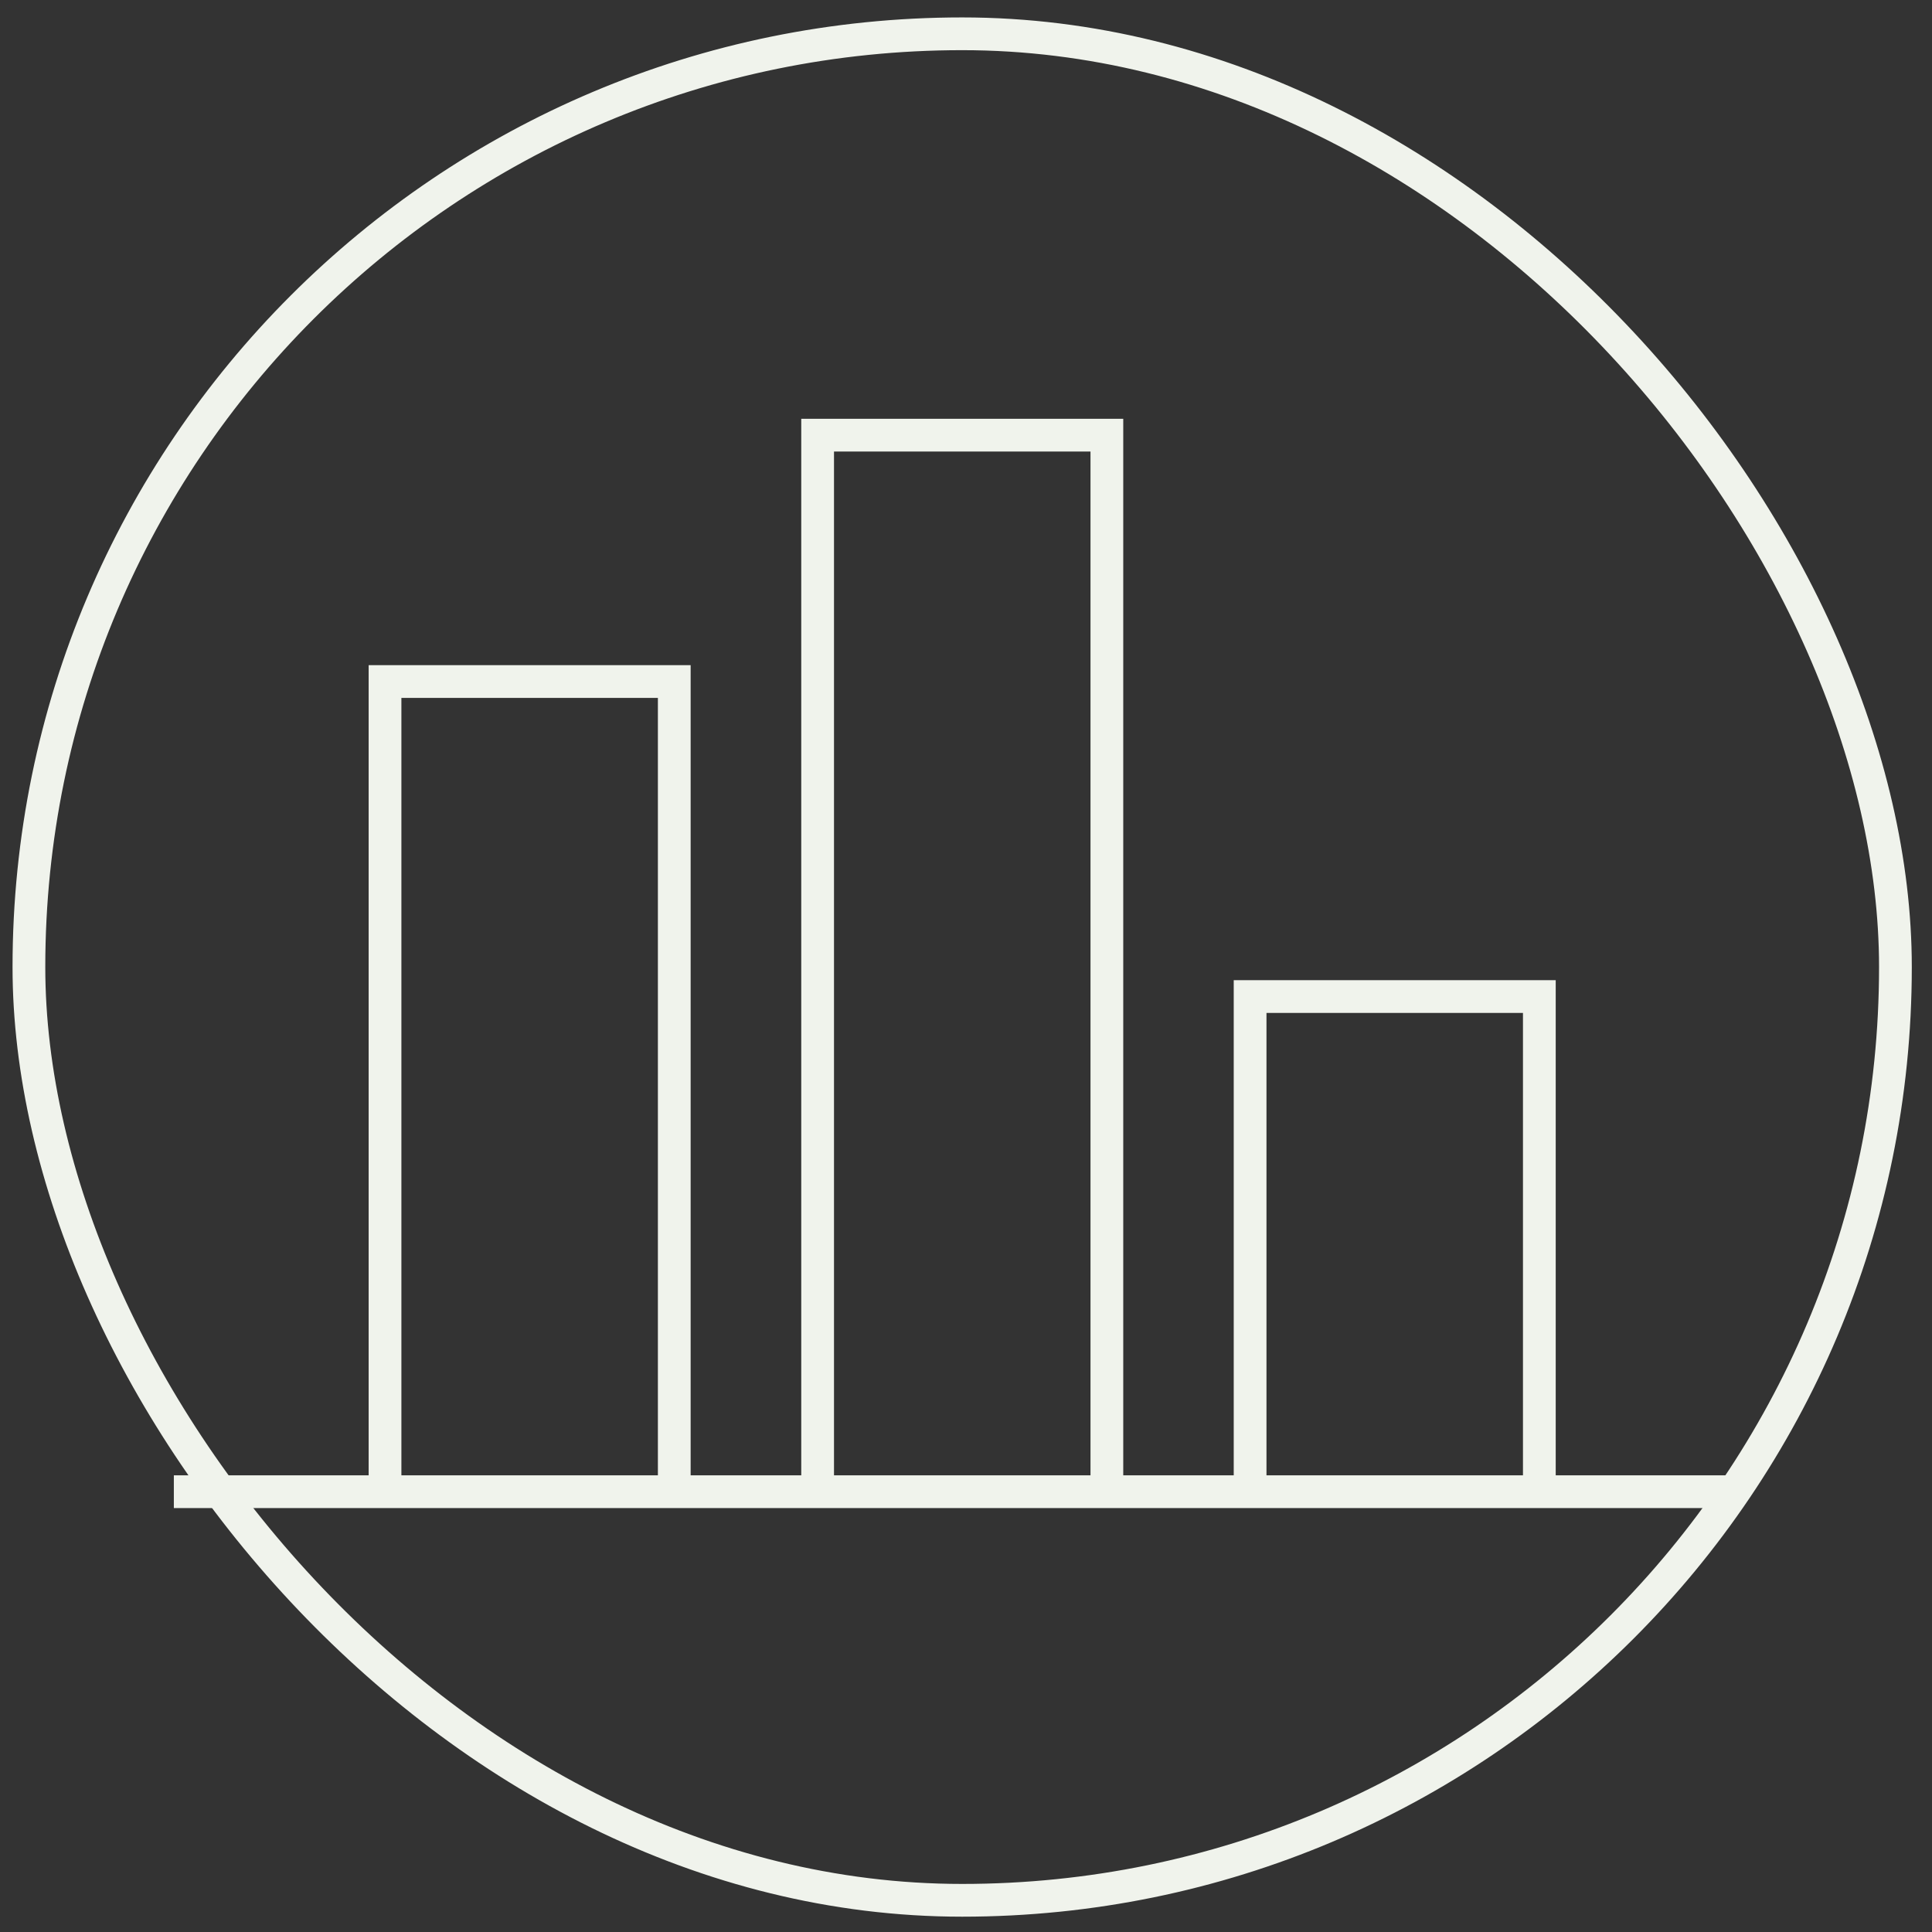
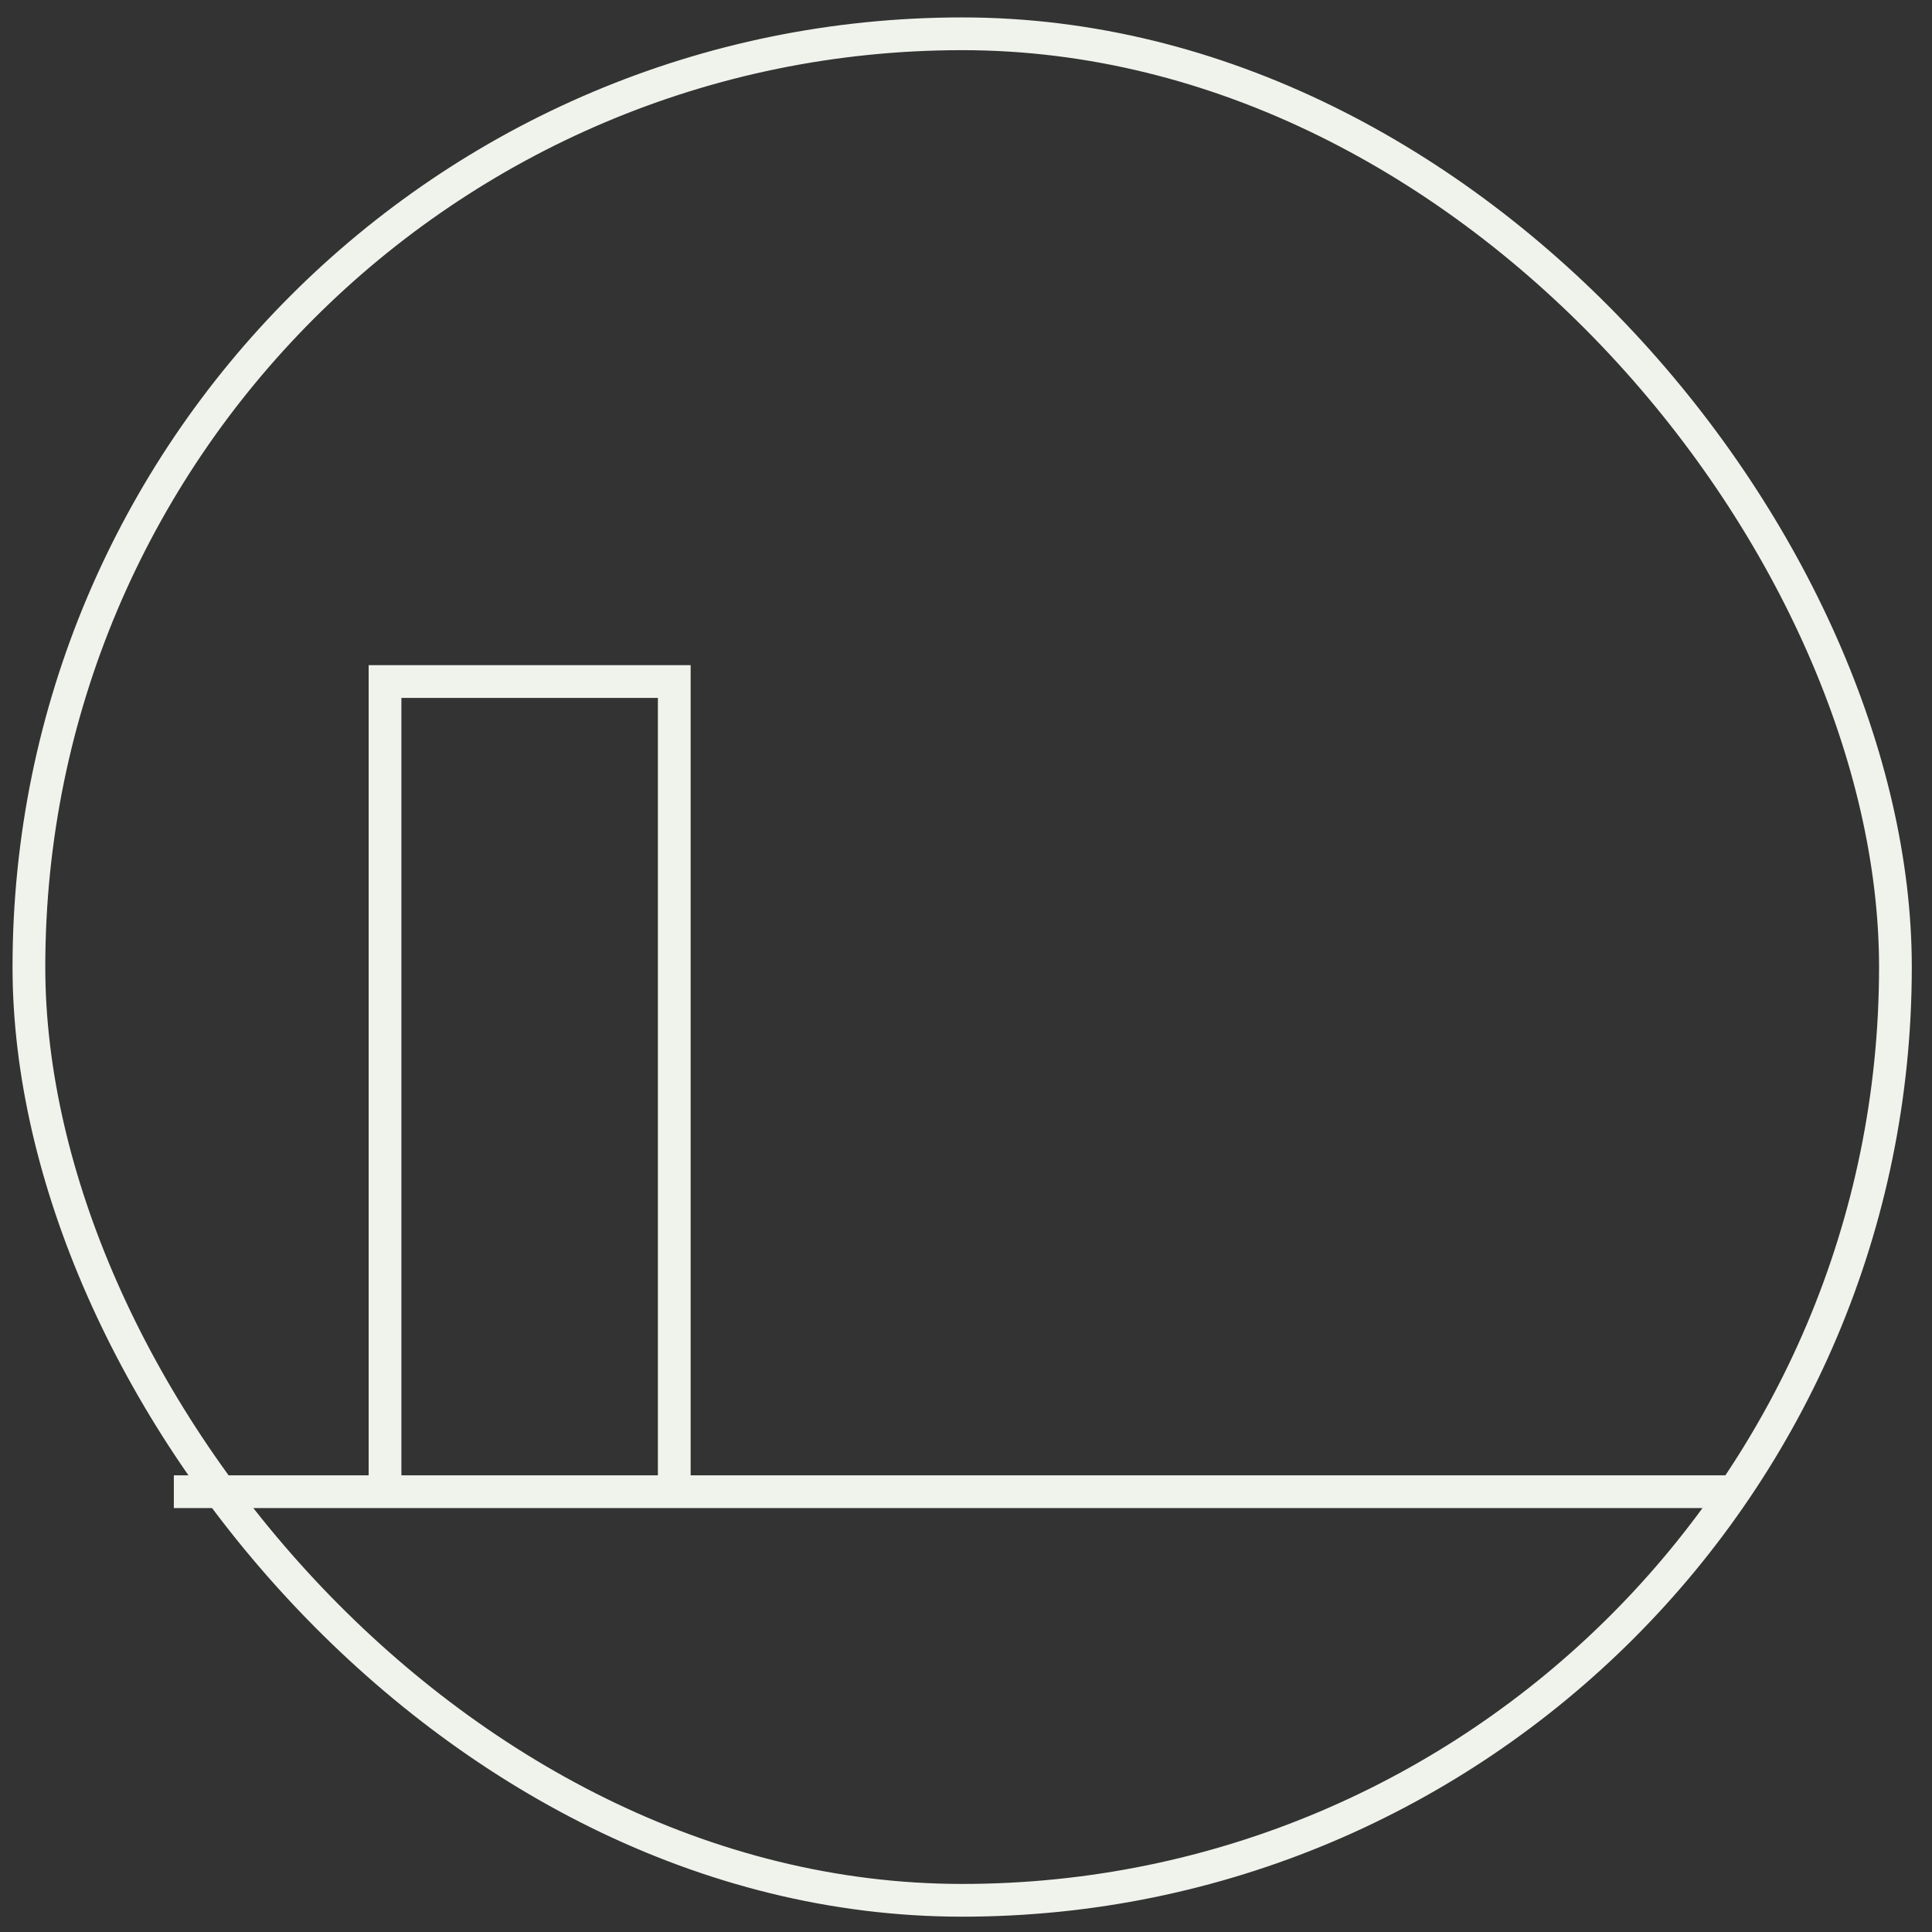
<svg xmlns="http://www.w3.org/2000/svg" width="59" height="59" viewBox="0 0 59 59" fill="none">
  <rect x="0" y="0" width="59" height="59" fill="#333333" stroke="none" />
  <rect x="0.883" y="1.032" width="57" height="57" rx="28.5" stroke="#F0F3EC" />
  <line x1="5.309" y1="45.554" x2="53.186" y2="45.554" stroke="#F0F3EC" />
  <path d="M20.591 45.357V20.813H11.758V45.357" stroke="#F0F3EC" />
-   <path d="M33.802 45.357V13.289H24.969V45.357" stroke="#F0F3EC" />
-   <path d="M47.009 45.356V30.433H38.176V45.356" stroke="#F0F3EC" />
</svg>